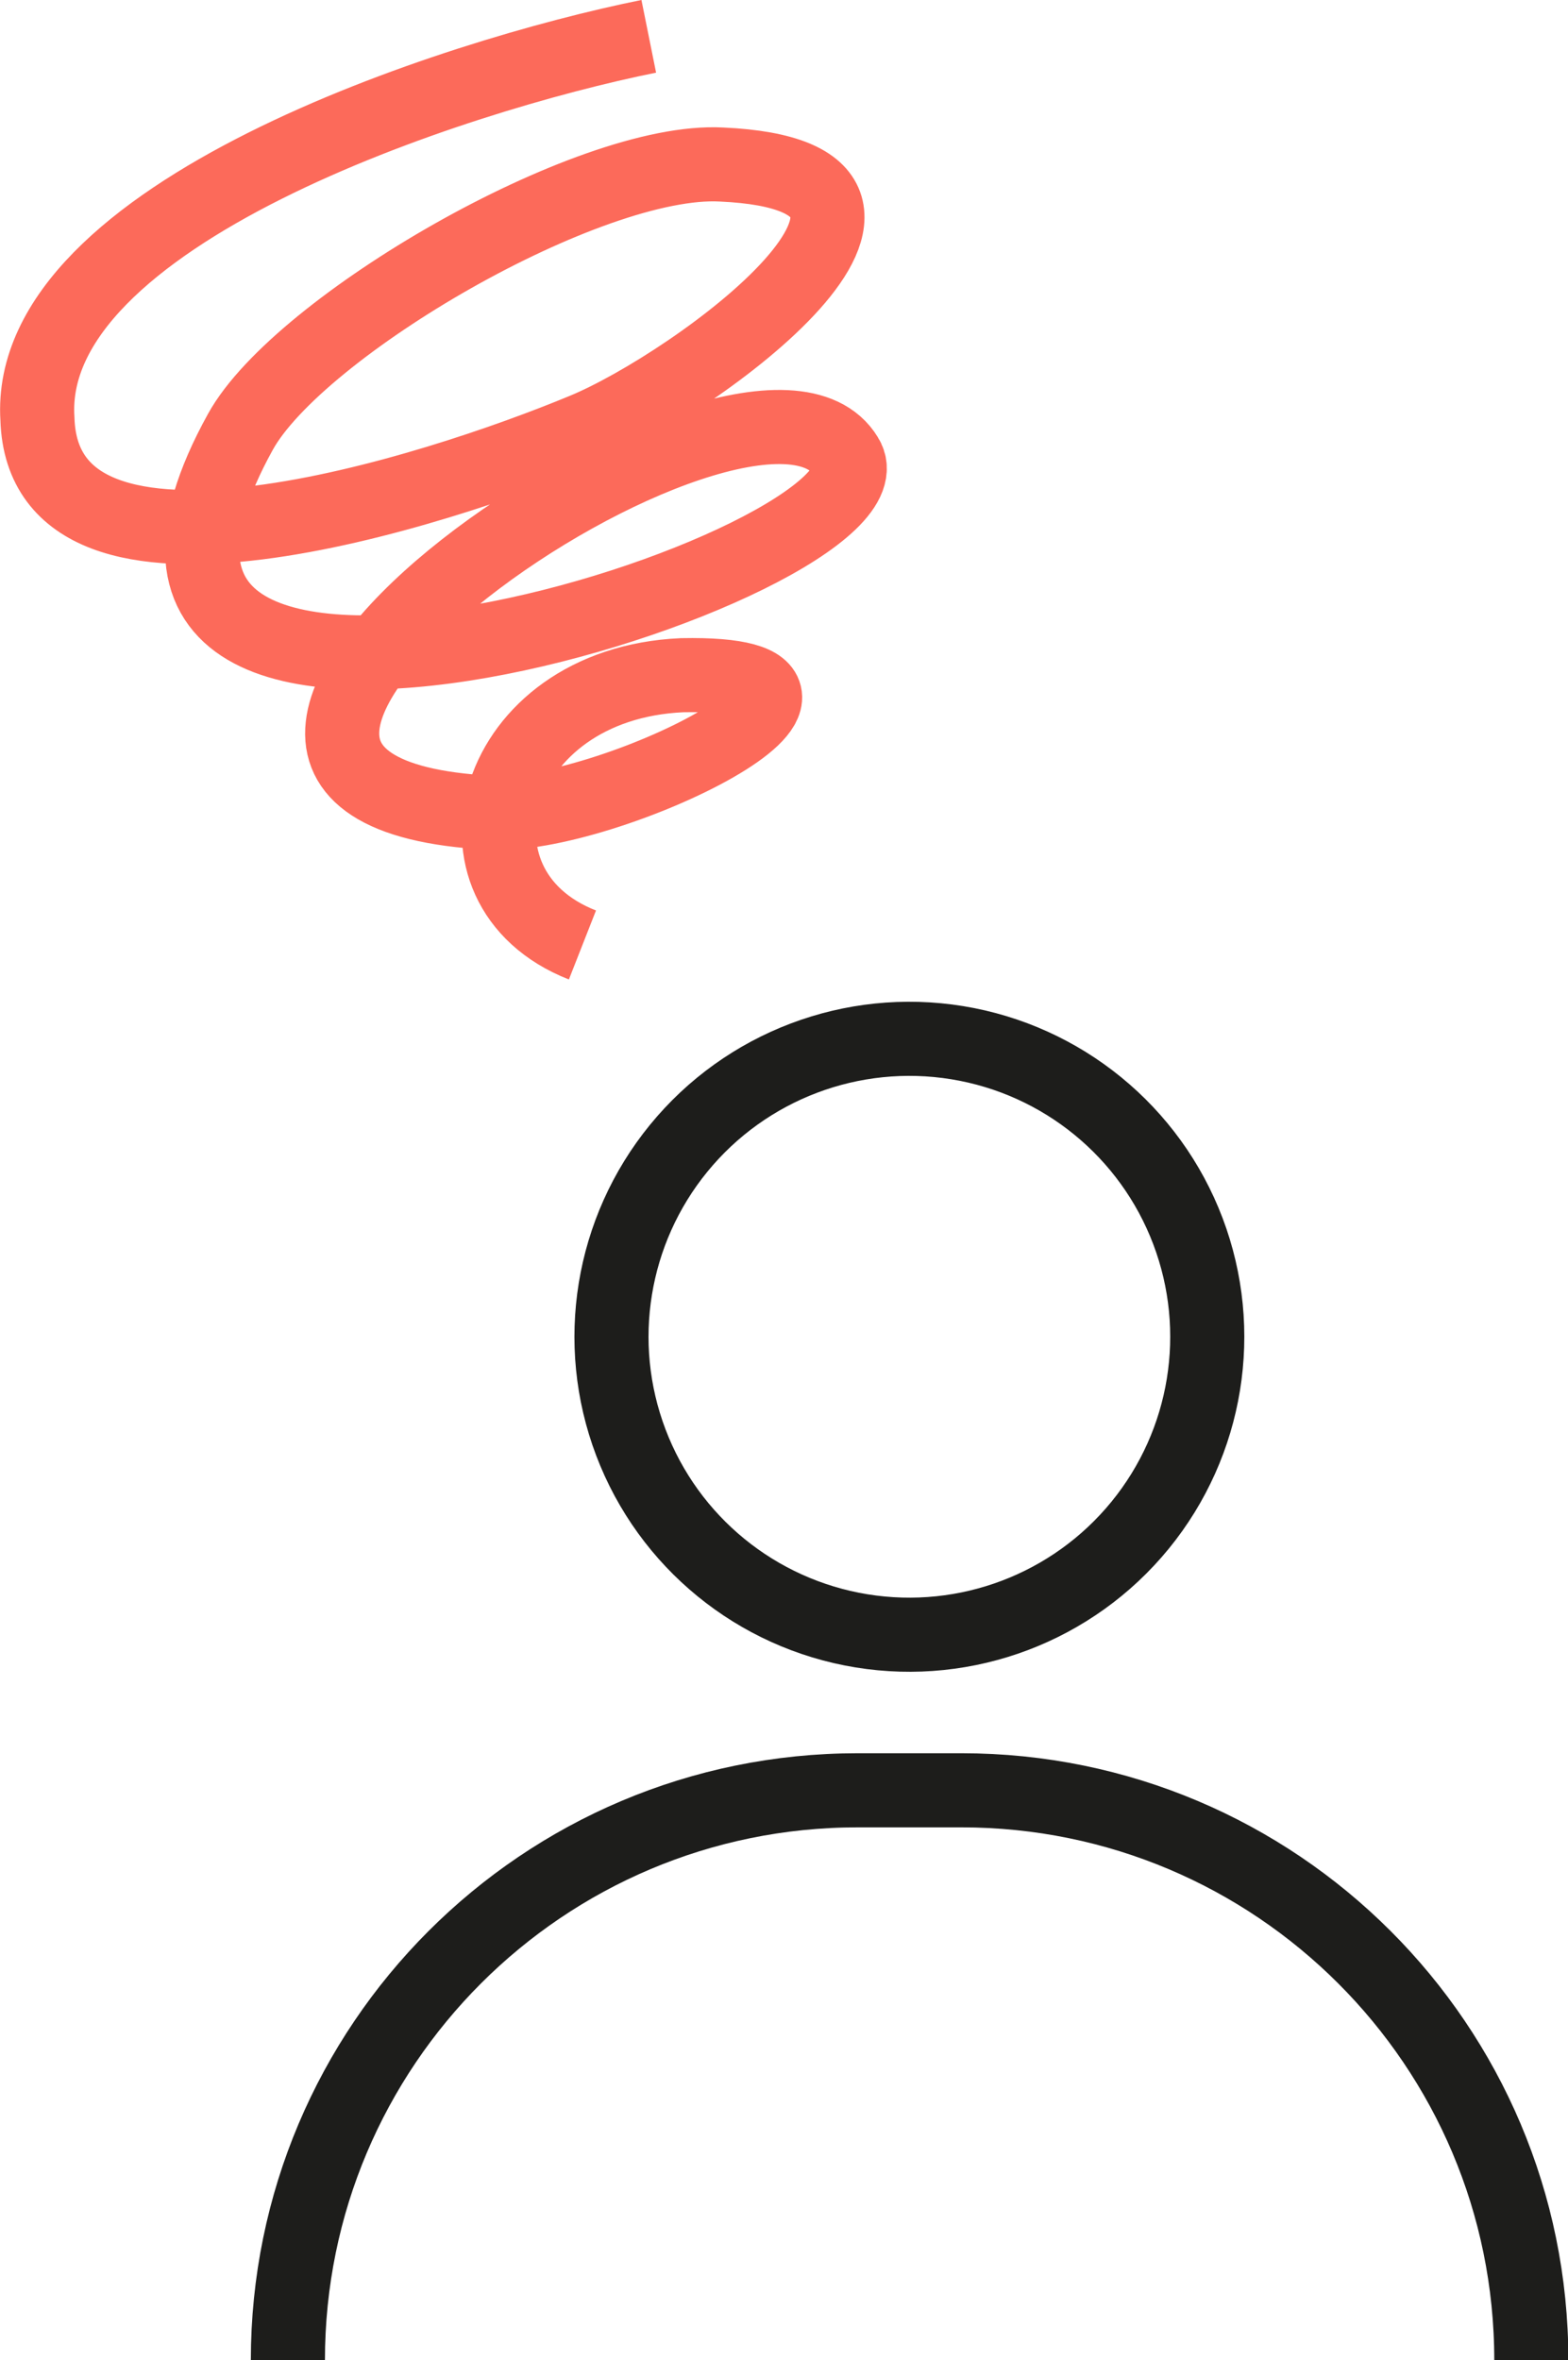
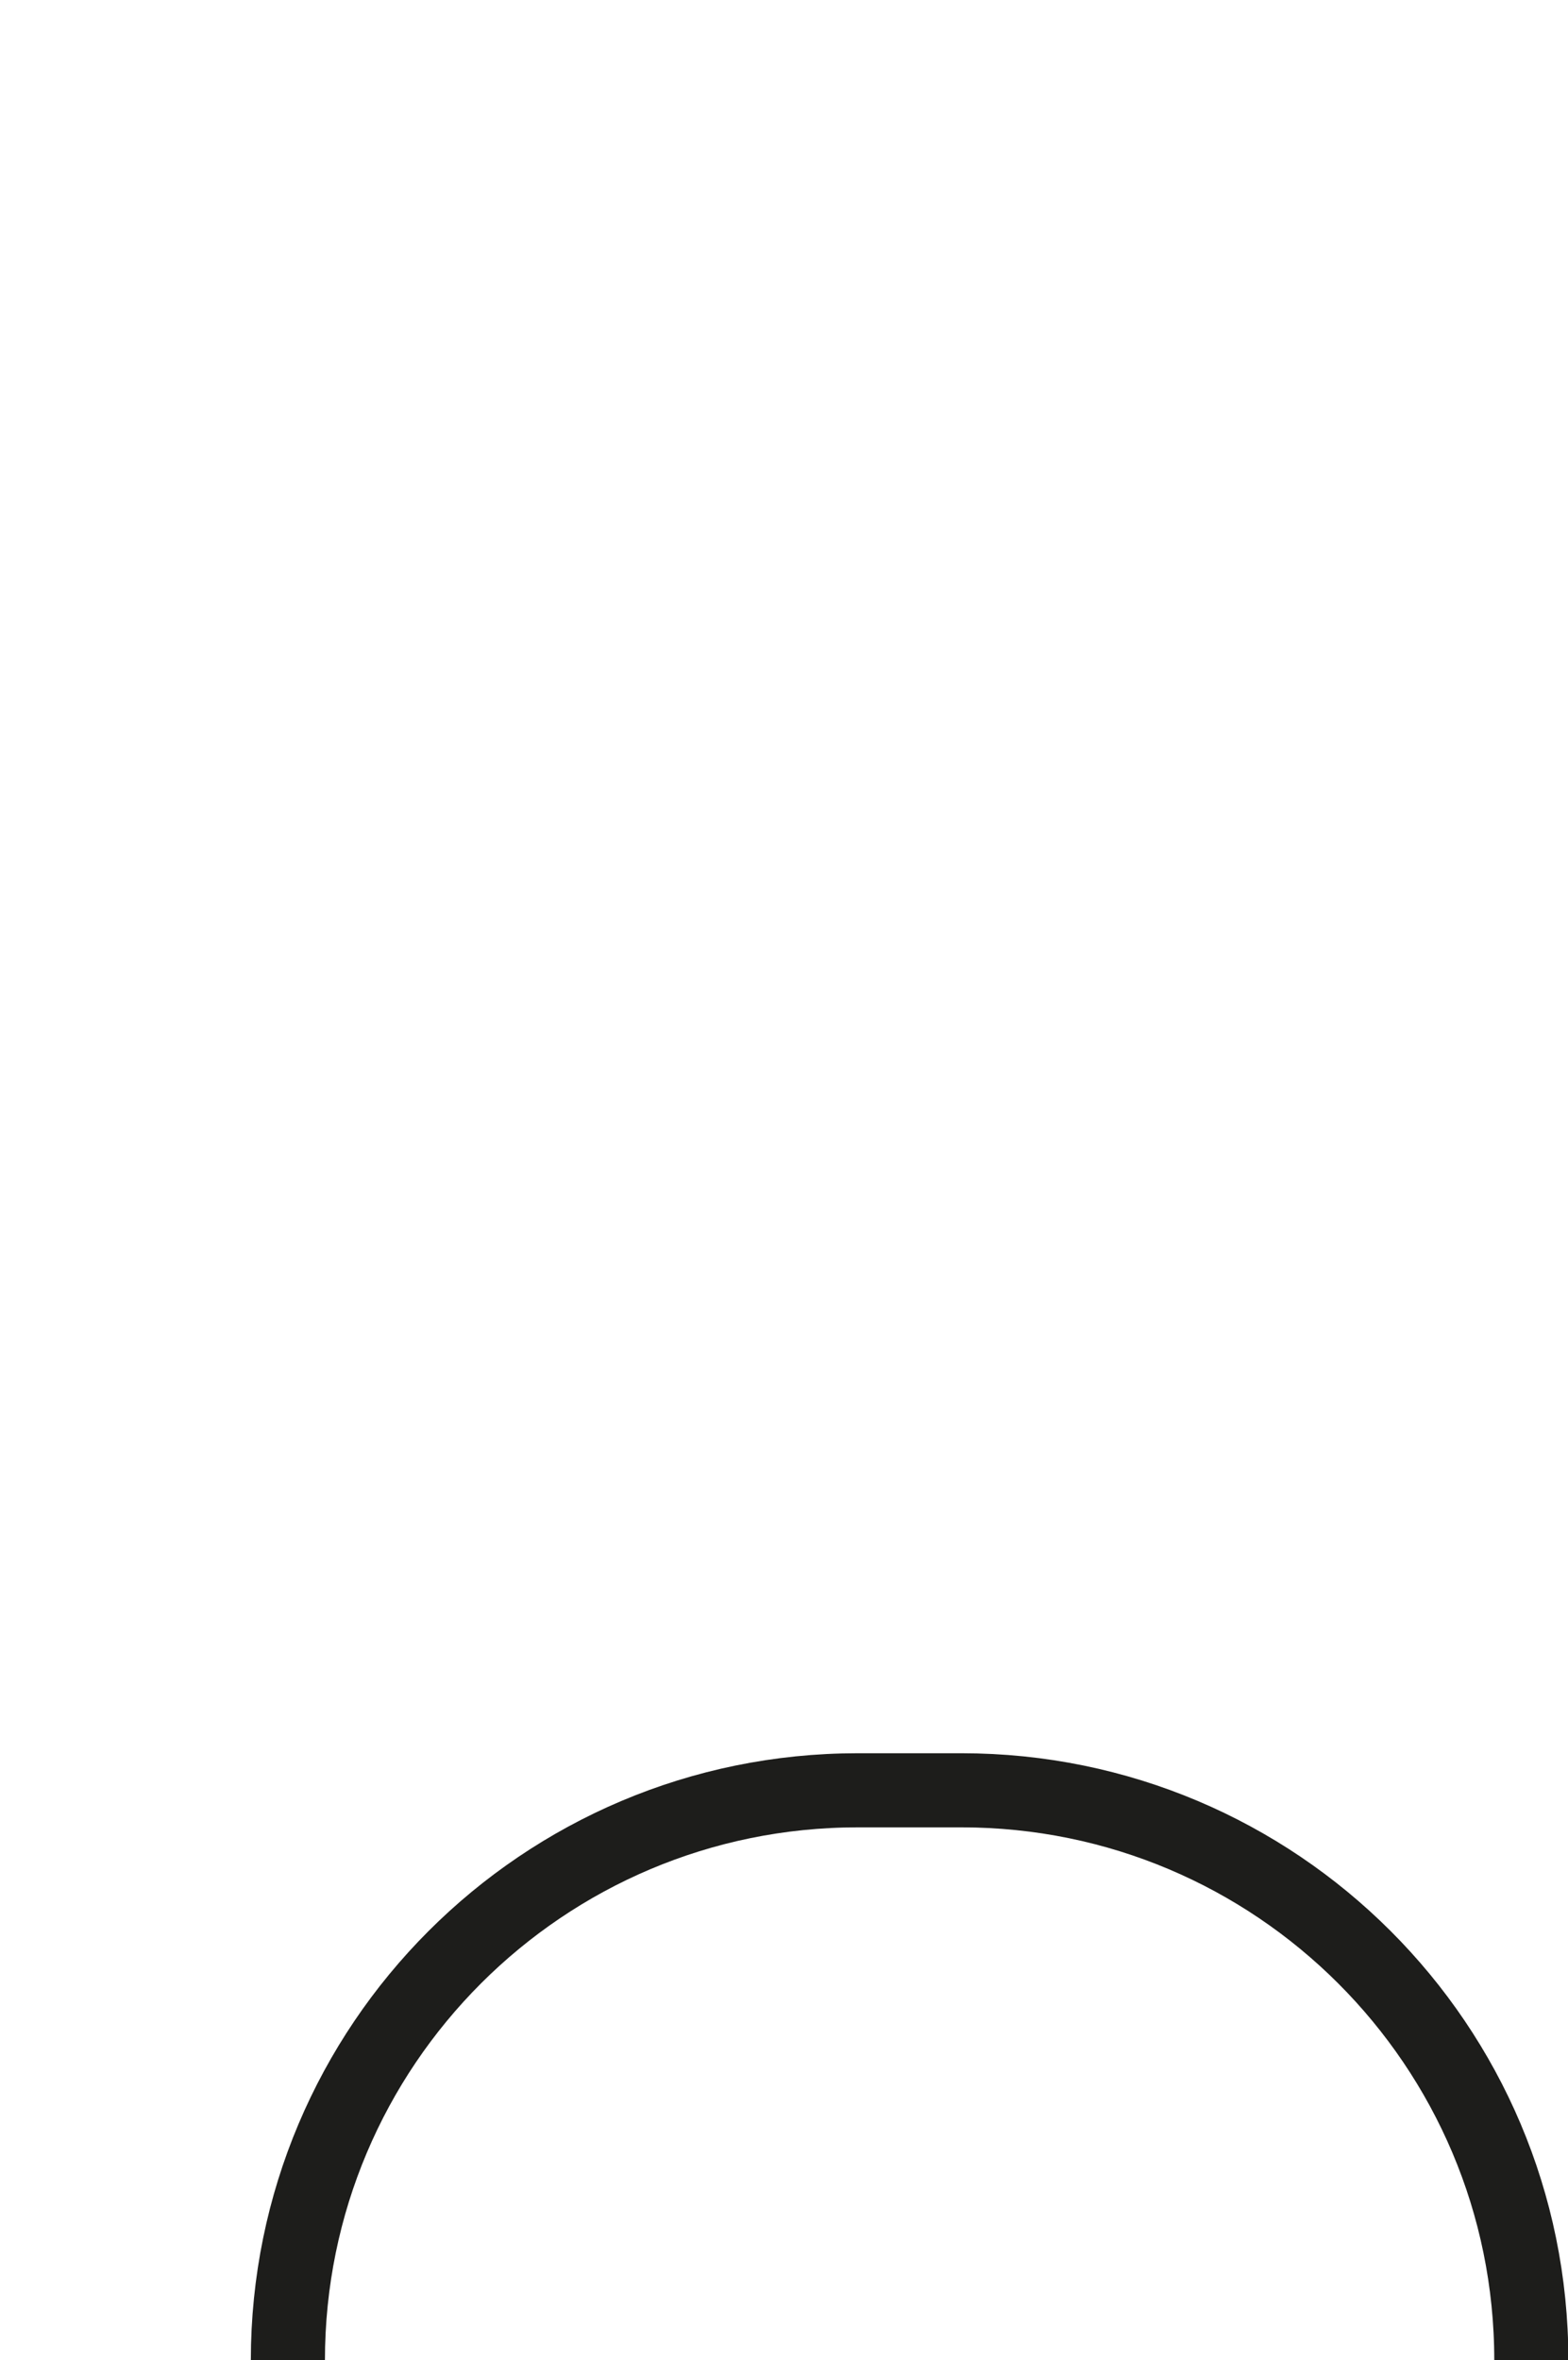
<svg xmlns="http://www.w3.org/2000/svg" id="_レイヤー_2" data-name="レイヤー 2" viewBox="0 0 42.32 63.69">
  <defs>
    <style>
      .cls-1 {
        stroke: #1d1d1b;
      }

      .cls-1, .cls-2 {
        fill: none;
        stroke-miterlimit: 10;
        stroke-width: 2px;
      }

      .cls-2 {
        stroke: #fc6a5a;
      }
    </style>
  </defs>
  <g id="_レイヤー_2-2" data-name=" レイヤー 2">
    <g>
-       <circle class="cls-1" cx="24.55" cy="36.08" r="8.04" transform="translate(-15.01 54.51) rotate(-80.76)" />
      <path class="cls-1" d="M7.77,63.69h0c0-8.49,6.88-15.38,15.38-15.38h2.8c8.49,0,15.38,6.88,15.38,15.38h0" />
    </g>
  </g>
  <g id="_編集モード" data-name="編集モード">
-     <path class="cls-2" d="M17.51.98C12.25,2.04.66,5.79,1.01,11.3c.16,5.43,10.81,1.94,14.74.31,3.02-1.24,10.73-6.85,3.73-7.17-3.59-.2-11.42,4.37-12.99,7.21-6.28,11.35,18.15,3.5,16.35.67-2.49-4.11-21.76,8.97-9.63,9.61,3.09.21,11.4-3.83,5.2-3.71-5.16.23-6.66,5.72-2.69,7.28" />
-   </g>
+     </g>
</svg>